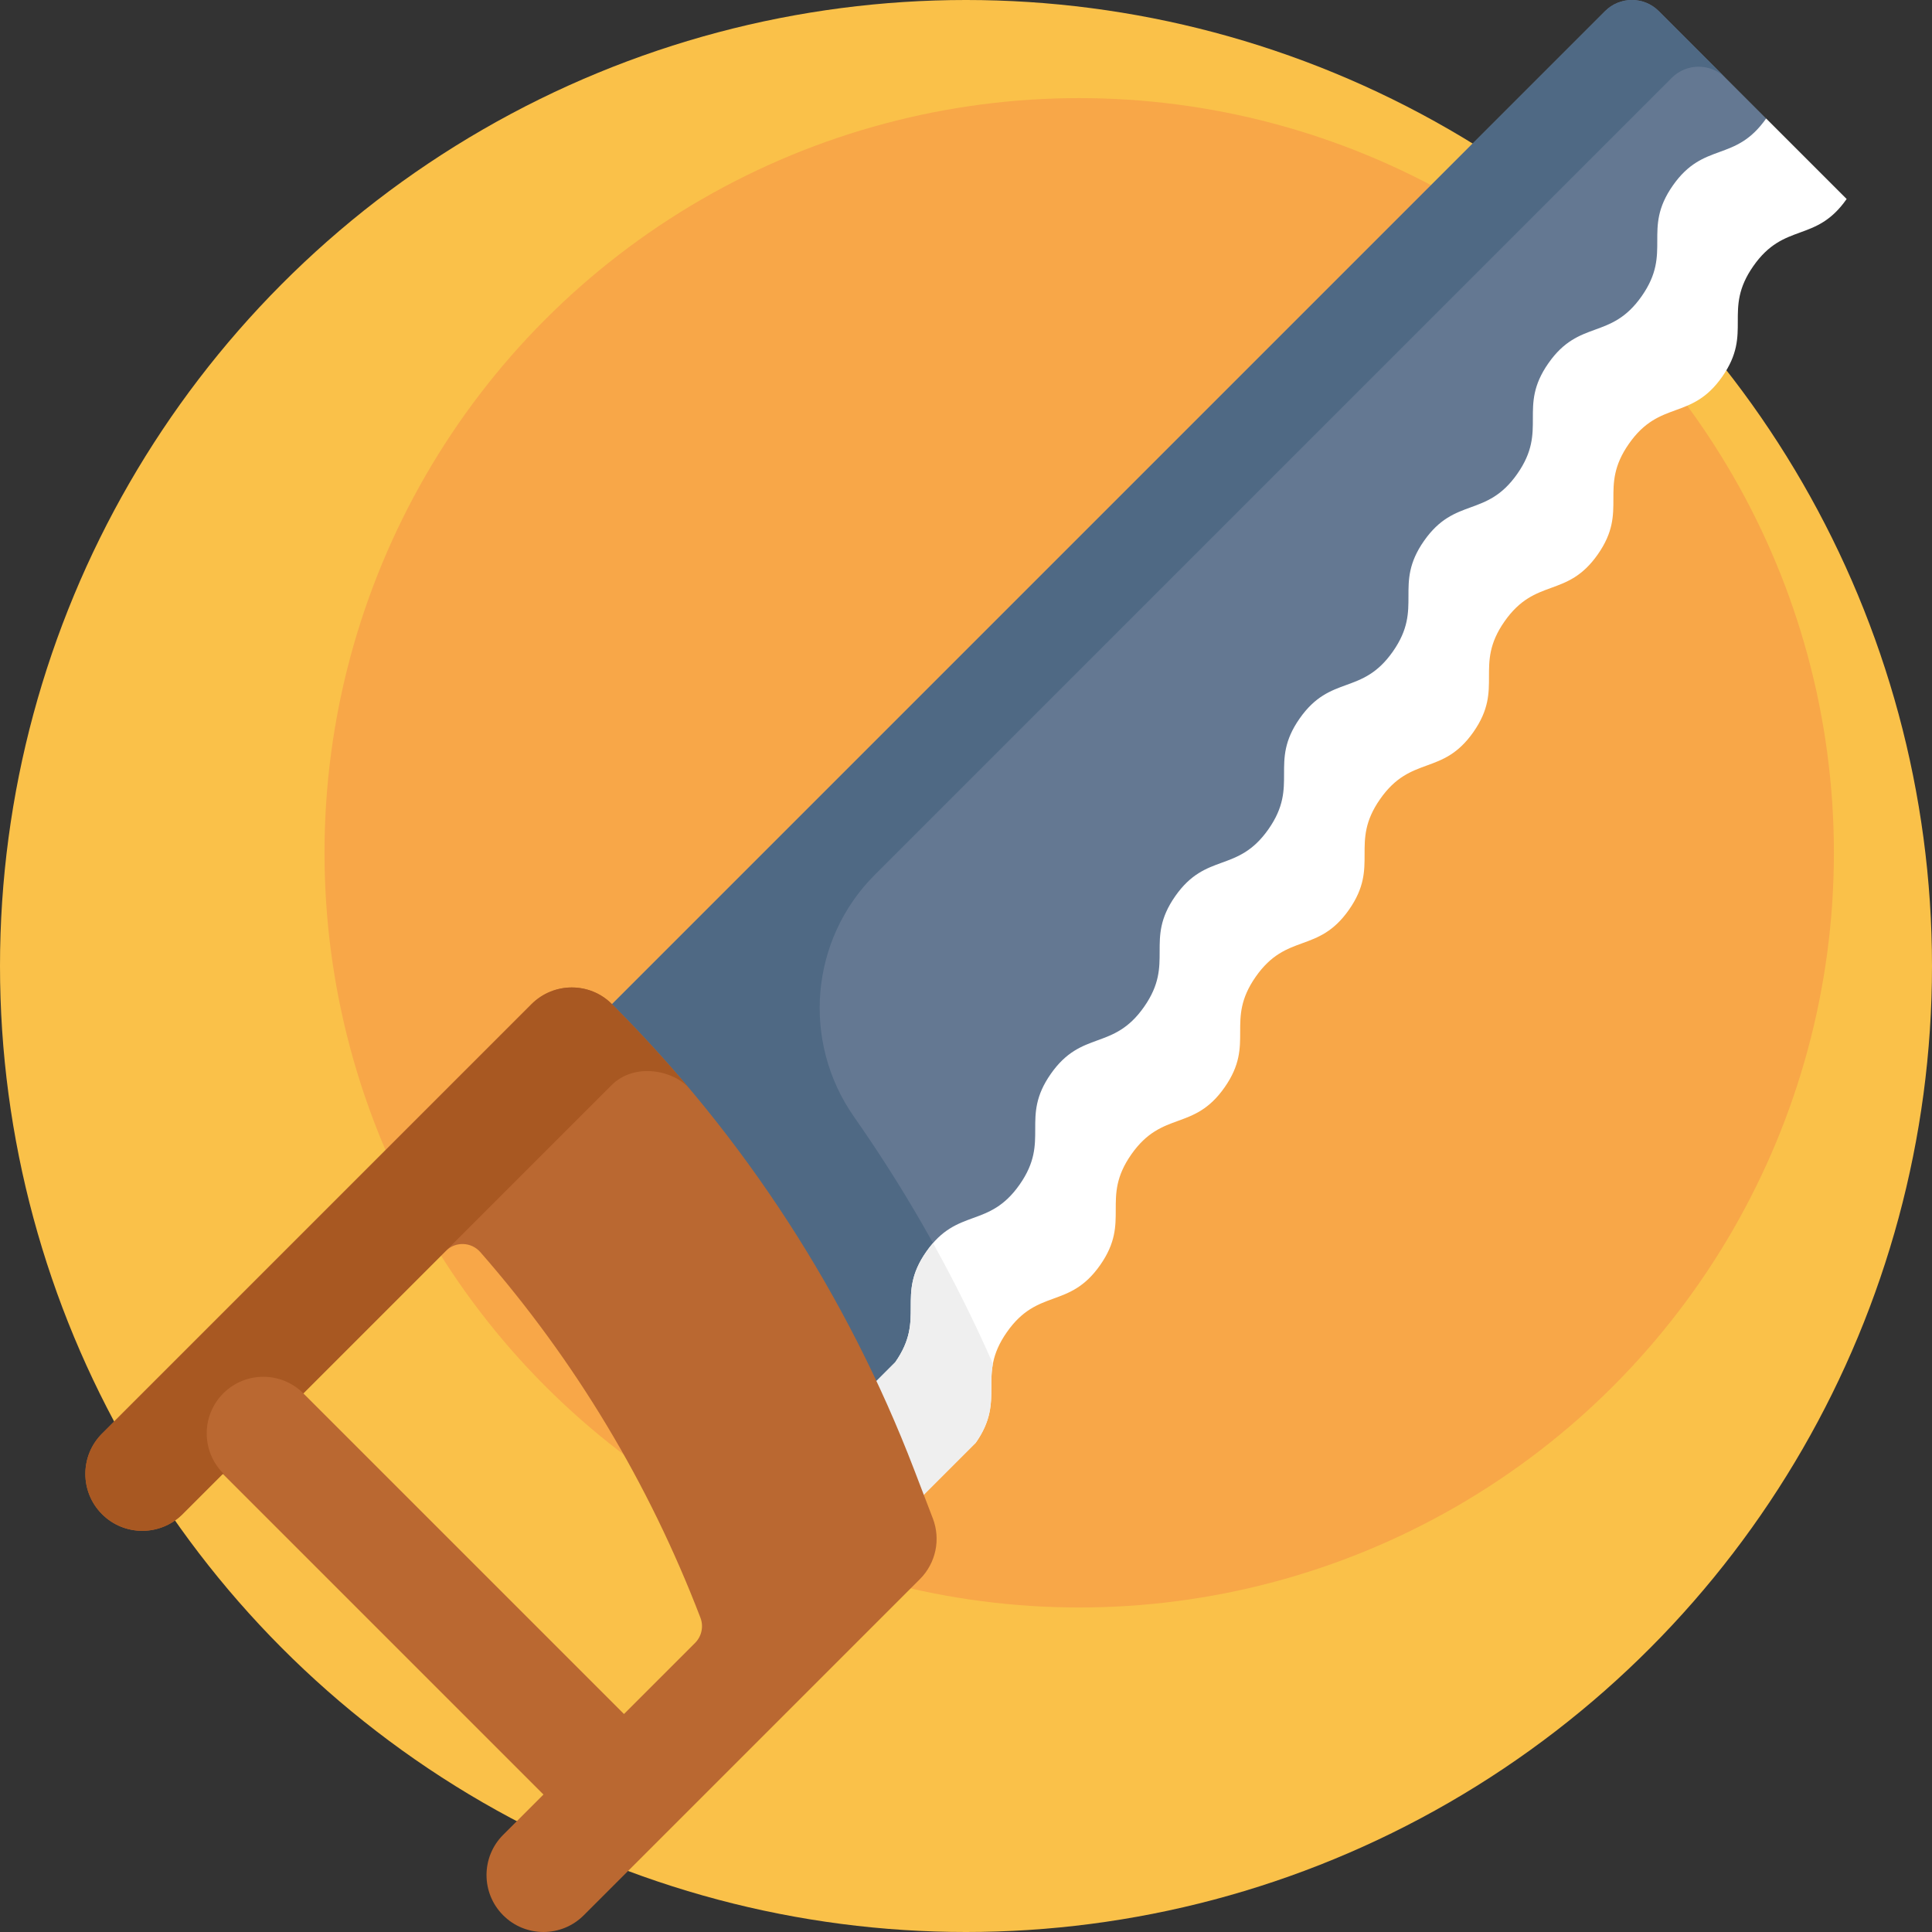
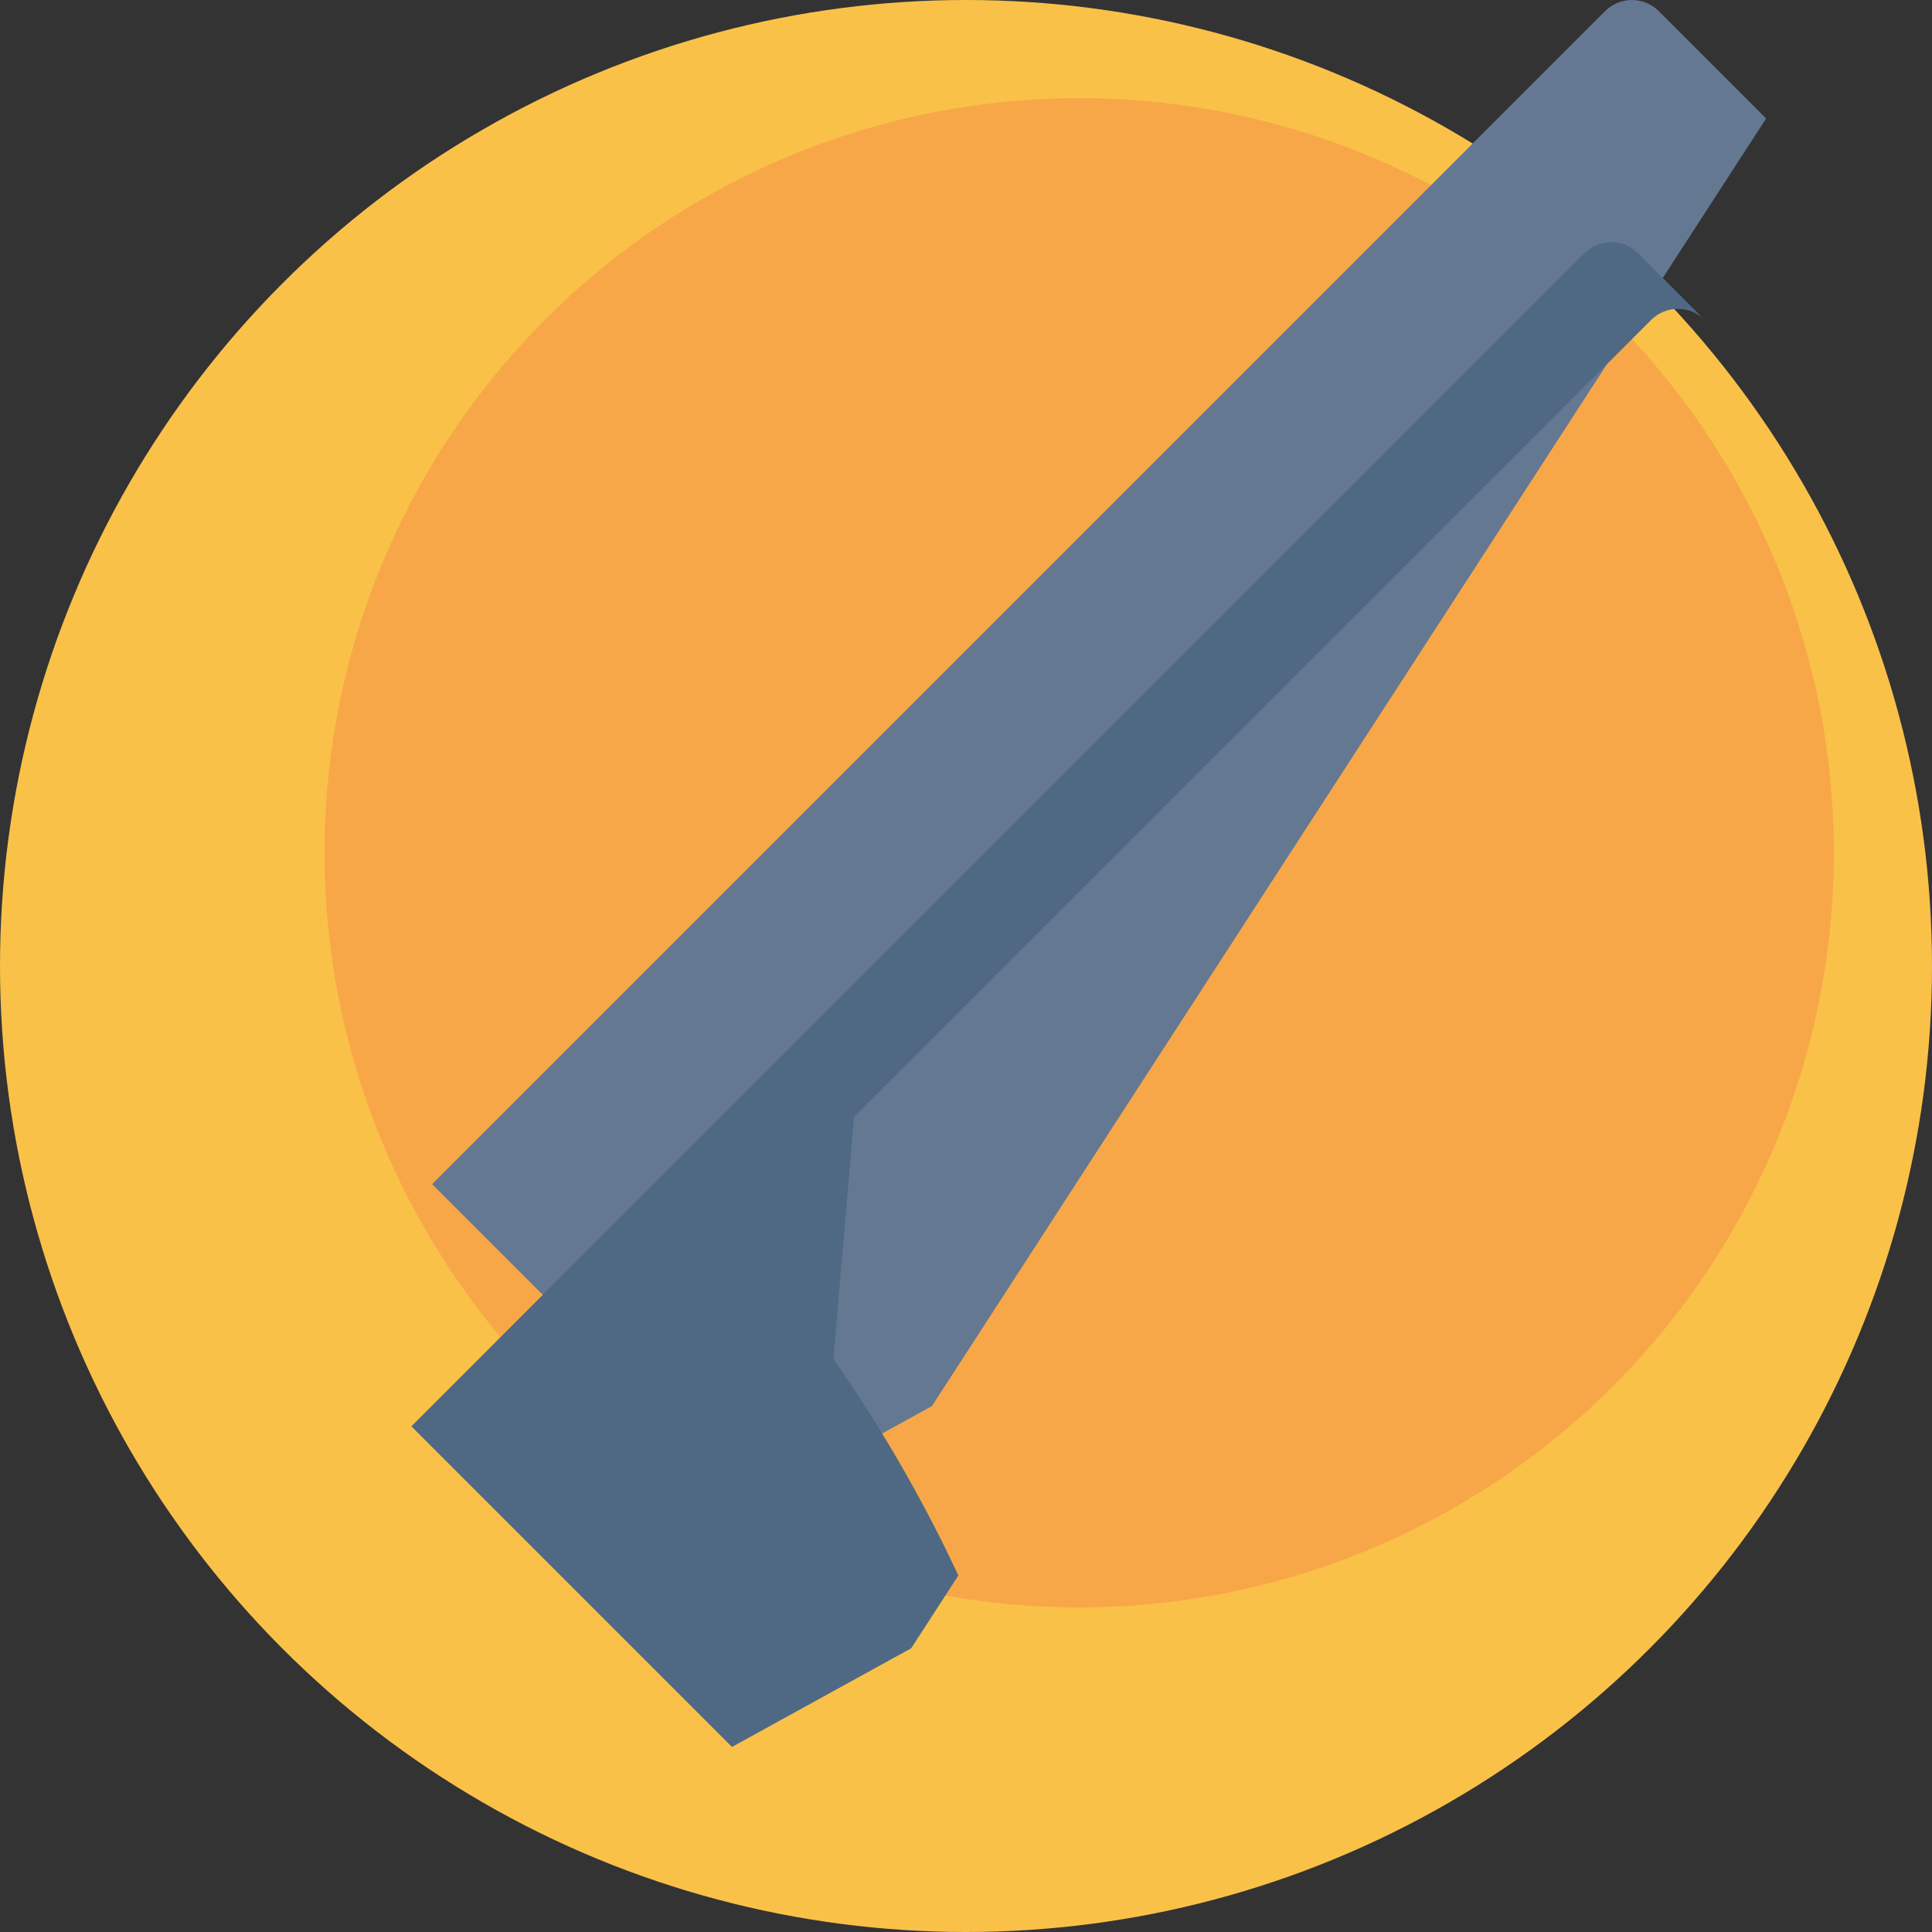
<svg xmlns="http://www.w3.org/2000/svg" id="Capa_1" enable-background="new 0 0 512 512" height="512" viewBox="0 0 512 512" width="512">
  <rect x="0" y="0" width="512" height="512" fill="#333333" stroke="none" />
  <g>
    <g>
      <circle cx="256" cy="256" fill="#fac149" r="256" />
    </g>
    <g>
      <circle cx="286" cy="226" fill="#f8a748" r="200" />
    </g>
    <g>
      <g>
        <path d="m468.04 31.399-28.452-28.453c-3.928-3.928-10.298-3.929-14.226 0l-310.86 310.86 84.973 84.973 47.491-26.152z" fill="#647892" />
      </g>
      <g>
-         <path d="m226.347 296.006c-13.965-19.928-11.716-46.973 5.49-64.18l211.202-211.202c3.929-3.929 10.298-3.929 14.226 0l-17.677-17.678c-3.928-3.928-10.298-3.928-14.226 0l-310.86 310.86 84.973 84.973 47.491-26.152 12.501-19.295c-9.399-20.116-20.456-39.255-33.12-57.326z" fill="#4f6984" />
+         <path d="m226.347 296.006l211.202-211.202c3.929-3.929 10.298-3.929 14.226 0l-17.677-17.678c-3.928-3.928-10.298-3.928-14.226 0l-310.86 310.86 84.973 84.973 47.491-26.152 12.501-19.295c-9.399-20.116-20.456-39.255-33.12-57.326z" fill="#4f6984" />
      </g>
      <g>
-         <path d="m266.832 353.031c8.244-11.774 16.485-6.004 24.729-17.779 8.243-11.773.003-17.543 8.246-29.315 8.243-11.773 16.484-6.003 24.727-17.776 8.243-11.772.003-17.542 8.246-29.315 8.243-11.772 16.483-6.002 24.726-17.775 8.242-11.771.002-17.541 8.244-29.312s16.482-6.001 24.724-17.771c8.241-11.769.001-17.539 8.242-29.309 8.243-11.772 16.483-6.002 24.726-17.774 8.242-11.771.002-17.541 8.244-29.312s16.482-6.001 24.725-17.772c8.242-11.771.002-17.541 8.244-29.311 8.242-11.771 16.483-6.001 24.725-17.772l-21.34-21.339c-8.242 11.771-16.483 6.001-24.725 17.772s-.002 17.541-8.244 29.311c-8.242 11.771-16.482 6.001-24.725 17.772-8.242 11.771-.002 17.541-8.244 29.312-8.243 11.772-16.483 6.002-24.726 17.774-8.241 11.769-.001 17.539-8.242 29.309-8.242 11.771-16.482 6.001-24.724 17.771-8.242 11.771-.002 17.541-8.244 29.312-8.243 11.772-16.483 6.002-24.726 17.775-8.243 11.772-.003 17.542-8.246 29.315-8.244 11.773-16.484 6.003-24.727 17.776s-.003 17.542-8.246 29.315c-8.244 11.774-16.485 6.004-24.729 17.779-8.244 11.774-.004 17.544-8.249 29.318l-37.77 37.77 21.339 21.339 37.77-37.77c8.246-11.774.006-17.544 8.25-29.318z" fill="#fff" />
+         </g>
+       <g>
+         </g>
+       <g>
+         <g>
+           </g>
      </g>
      <g>
-         <path d="m247.257 329.436c-.588.674-1.176 1.416-1.764 2.256-8.244 11.774-.004 17.544-8.249 29.318l-37.77 37.77 21.339 21.34 37.77-37.77c6.041-8.628 3.236-14.034 4.547-20.939-4.809-10.944-10.108-21.604-15.873-31.975z" fill="#efefef" />
-       </g>
-       <g>
-         <g>
-           <path d="m176.4 485.872 67.394-67.394c4.212-4.212 5.552-10.508 3.42-16.071l-4.96-12.94c-17.74-46.278-45.019-88.305-80.064-123.35-5.893-5.893-15.447-5.893-21.339 0l-113.811 113.811c-5.893 5.893-5.893 15.447 0 21.339 5.893 5.893 15.447 5.893 21.339 0l10.67-10.67 84.973 84.973-10.67 10.67c-5.893 5.893-5.893 15.447 0 21.339 5.893 5.893 15.447 5.893 21.339 0zm-11.038-31.641-84.973-84.973 37.745-37.745c2.566-2.566 6.768-2.419 9.158.311 25.034 28.606 44.614 61.115 58.332 96.897.884 2.308.328 4.92-1.42 6.668z" fill="#ba6831" />
        </g>
-       </g>
-       <g>
-         <path d="m162.114 266.042c-5.865-5.861-15.401-5.788-21.264.076l-113.81 113.81c-5.893 5.893-5.893 15.447 0 21.339 5.893 5.893 15.447 5.893 21.339 0l10.67-10.67.106.106.02-.233c-5.858-5.858-5.858-15.355 0-21.213s15.355-5.858 21.213 0l81.653-81.653c6.23-6.23 16.675-3.849 20.671.891-6.53-7.761-13.397-15.256-20.598-22.453z" fill="#a85822" />
-       </g>
    </g>
  </g>
</svg>